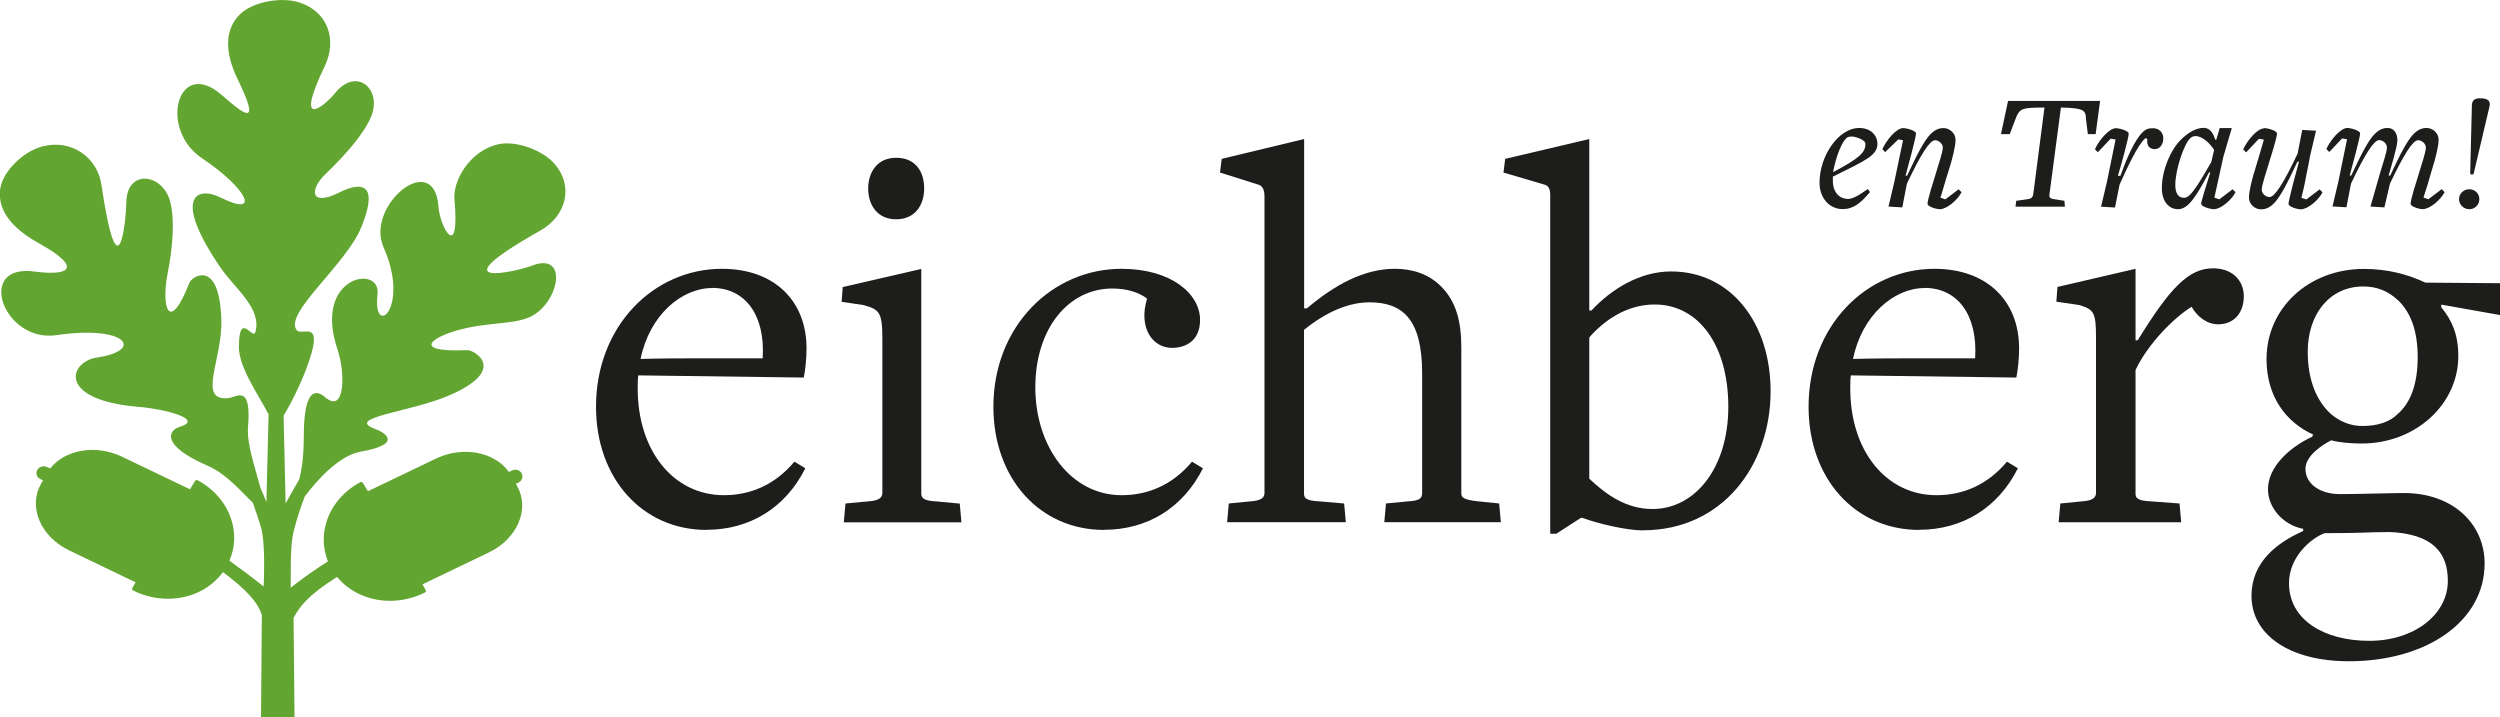
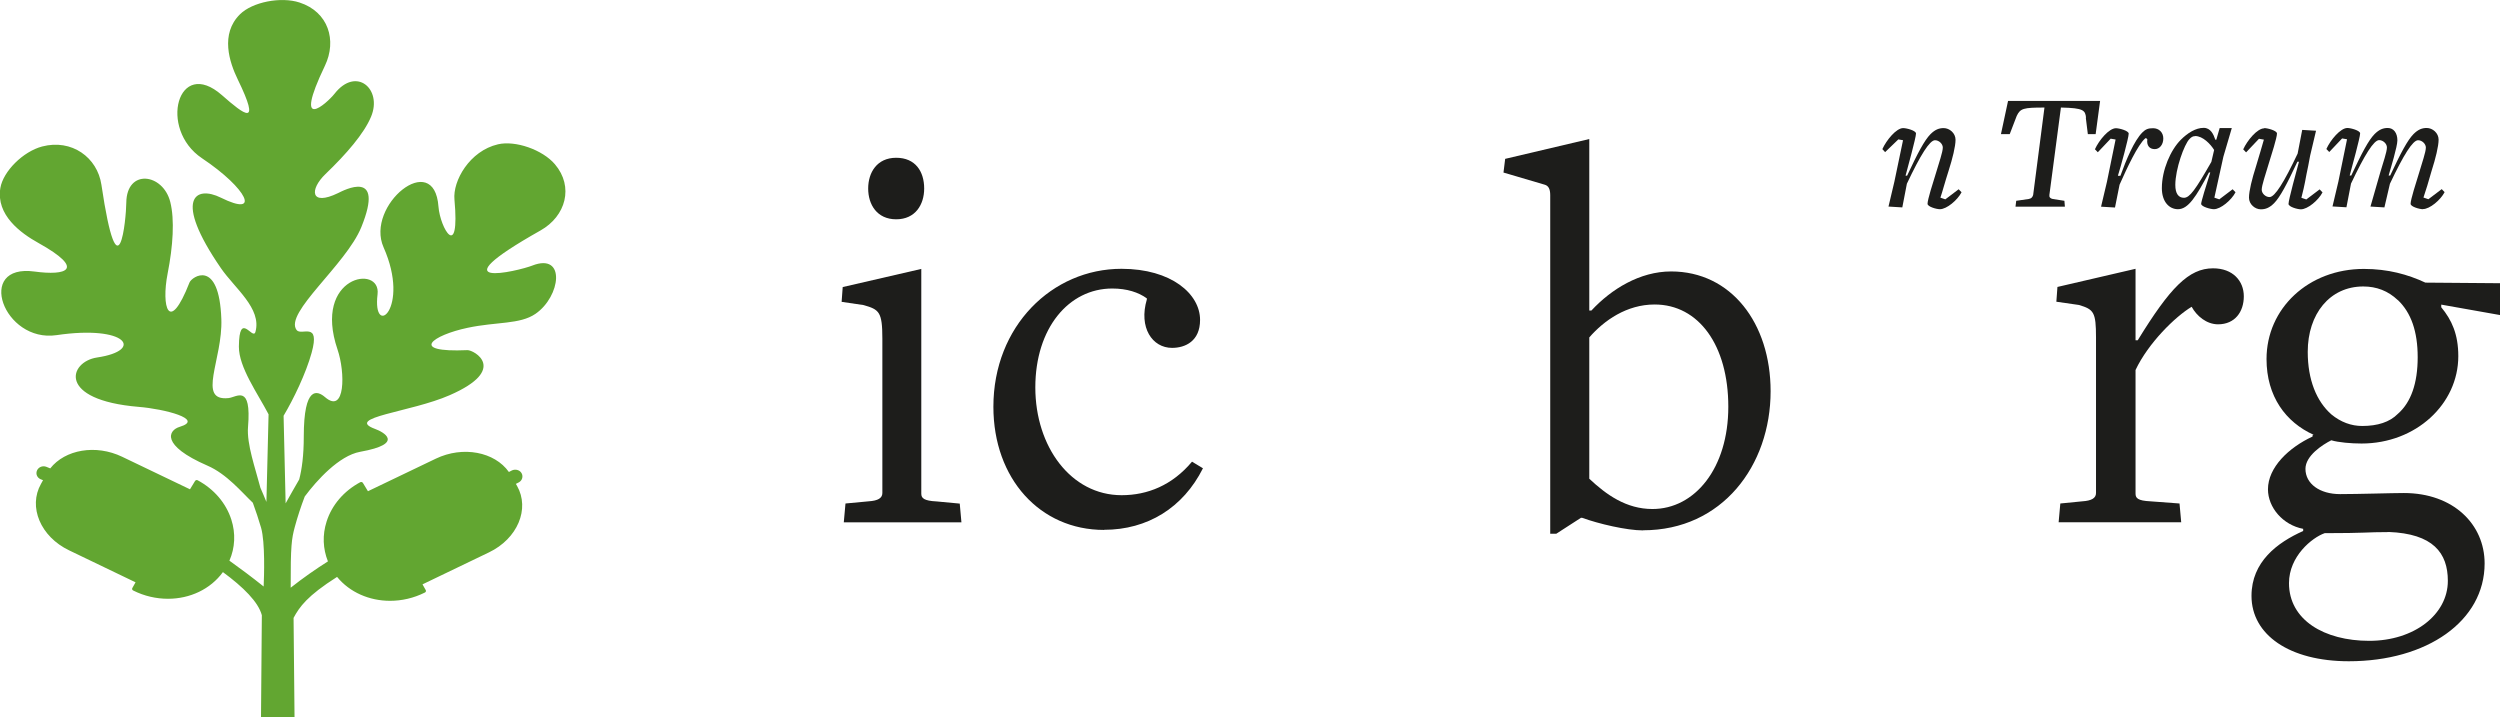
<svg xmlns="http://www.w3.org/2000/svg" id="Ebene_1" data-name="Ebene 1" viewBox="0 0 208.05 59.67">
  <defs>
    <style> .cls-1 { fill: #1d1d1b; } .cls-2 { fill: #62a631; } </style>
  </defs>
  <g>
-     <path class="cls-1" d="M58.8,44.1c-5.31,0-9.2-4.25-9.2-10.25,0-6.72,4.8-11.48,10.48-11.48,4.35,0,7.04,2.65,7.04,6.63,0,.78-.09,1.74-.23,2.42l-13.77-.18c-.05.18-.05.92-.05,1.1,0,5.17,2.97,8.87,7.18,8.87,2.15,0,4.21-.82,5.86-2.79l.91.55c-1.65,3.29-4.62,5.12-8.23,5.12ZM59.26,23.97c-2.52,0-5.21,2.24-5.95,5.9,1.97-.05,3.66-.05,5.17-.05h4.99c.23-3.61-1.46-5.86-4.21-5.86Z" />
    <path class="cls-1" d="M70.37,41.9l1.92-.18c.78-.05,1.14-.27,1.14-.69v-12.85c0-2.24-.27-2.42-1.56-2.79l-1.83-.27.09-1.23,6.54-1.51v18.71c0,.37.23.59,1.28.64l1.92.18.14,1.56h-9.79l.14-1.56ZM74.58,18.25c-1.6,0-2.33-1.23-2.33-2.56s.73-2.56,2.33-2.56,2.33,1.14,2.33,2.56c0,1.33-.73,2.56-2.33,2.56Z" />
    <path class="cls-1" d="M91.87,44.1c-5.31,0-9.2-4.25-9.2-10.25,0-6.72,4.9-11.48,10.66-11.48,4.16,0,6.54,2.1,6.54,4.25,0,1.78-1.24,2.33-2.33,2.33-1.65,0-2.79-1.69-2.1-4.03v-.09c-.69-.5-1.65-.82-2.88-.82-3.61,0-6.4,3.29-6.4,8.23s2.97,8.97,7.18,8.97c2.15,0,4.21-.82,5.86-2.79l.91.55c-1.65,3.29-4.62,5.12-8.23,5.12Z" />
-     <path class="cls-1" d="M115.33,41.9l1.88-.18c.96-.05,1.14-.27,1.14-.69v-9.97c0-4.53-1.65-5.9-4.39-5.9-2.15,0-4.16,1.24-5.44,2.29v13.63c0,.37.18.59,1.24.64l2.1.18.14,1.56h-9.88l.14-1.56,1.83-.18c.78-.05,1.14-.27,1.14-.69v-24.7c0-.55-.18-.87-.5-.96l-3.2-1.01.14-1.14,6.86-1.65v14.09h.23c2.33-1.97,4.76-3.29,7.32-3.29,1.42,0,2.79.41,3.84,1.46,1.24,1.24,1.69,2.88,1.69,5.08v12.12c0,.37.14.55,1.37.69l1.78.18.14,1.56h-9.7l.14-1.56Z" />
    <path class="cls-1" d="M136.74,44.14c-1.37,0-3.71-.55-5.08-1.05h-.09l-2.06,1.33h-.5v-28.18c0-.5-.14-.78-.46-.87l-3.43-1.01.14-1.14,7-1.65v14.27h.18c1.65-1.78,4.03-3.25,6.63-3.25,4.99,0,8.28,4.3,8.28,9.97,0,6.18-4.03,11.57-10.61,11.57ZM137.7,25.34c-2.33,0-4.21,1.33-5.44,2.74v11.76c1.42,1.33,3.07,2.52,5.26,2.52,3.52,0,6.31-3.39,6.31-8.51s-2.47-8.51-6.13-8.51Z" />
-     <path class="cls-1" d="M159.71,44.1c-5.31,0-9.2-4.25-9.2-10.25,0-6.72,4.8-11.48,10.48-11.48,4.35,0,7.04,2.65,7.04,6.63,0,.78-.09,1.74-.23,2.42l-13.77-.18c-.05.18-.05.92-.05,1.1,0,5.17,2.97,8.87,7.18,8.87,2.15,0,4.21-.82,5.86-2.79l.91.55c-1.65,3.29-4.62,5.12-8.23,5.12ZM160.16,23.97c-2.52,0-5.21,2.24-5.95,5.9,1.97-.05,3.66-.05,5.17-.05h4.99c.23-3.61-1.46-5.86-4.21-5.86Z" />
    <path class="cls-1" d="M184.59,26.99c-.96,0-1.78-.69-2.2-1.46-1.37.82-3.61,3.02-4.67,5.26v10.29c0,.37.18.59,1.24.64l2.42.18.14,1.56h-10.2l.14-1.56,1.83-.18c.78-.05,1.14-.27,1.14-.69v-12.95c0-2.1-.18-2.33-1.42-2.7l-1.88-.27.09-1.23,6.5-1.51v5.95h.18c2.7-4.39,4.25-5.99,6.27-5.99,1.65,0,2.56,1.05,2.56,2.33s-.73,2.33-2.15,2.33Z" />
    <path class="cls-1" d="M203.16,25.57c.87,1.05,1.42,2.24,1.42,4.07,0,3.98-3.52,7.27-8.05,7.27-.87,0-1.92-.09-2.52-.27-.73.37-2.15,1.28-2.15,2.38,0,1.24,1.19,2.1,2.88,2.1,1.51,0,4.35-.09,5.31-.09,4.12,0,6.72,2.61,6.72,5.86,0,4.8-4.8,8.14-11.3,8.14-4.94,0-8.1-2.2-8.1-5.44,0-2.84,2.15-4.44,4.3-5.4v-.18c-1.69-.32-2.93-1.78-2.93-3.29,0-1.83,1.74-3.48,3.71-4.39,0-.09,0-.14.05-.14h.05c-2.33-1.05-3.93-3.2-3.93-6.31,0-4.21,3.48-7.5,8.1-7.5,2.01,0,3.66.46,5.12,1.14l6.22.05v2.65l-4.9-.87v.23ZM198.77,44.28c-1.83,0-1.88.09-5.31.09-1.05.37-2.97,1.92-2.97,4.16,0,3.06,2.93,4.8,6.68,4.8s6.54-2.2,6.54-4.99c0-2.33-1.23-3.93-4.94-4.07ZM199.55,24.98c-.82-.78-1.78-1.14-2.88-1.14-2.79,0-4.62,2.29-4.62,5.44,0,2.33.73,4.12,1.97,5.21.78.64,1.65.96,2.56.96,1.28,0,2.29-.32,2.97-1.01,1.1-.96,1.65-2.56,1.65-4.71s-.55-3.71-1.65-4.76Z" />
  </g>
  <g>
-     <path class="cls-1" d="M153.76,16.56c.41,0,.89-.27,1.68-.83l.18.25c-.75.89-1.34,1.42-2.28,1.42-1.13,0-1.92-.96-1.92-2.2,0-2.2,1.56-4.55,3.31-4.55.92,0,1.51.59,1.51,1.32,0,.96-.97,1.38-3.71,2.73v.34c0,.96.55,1.51,1.23,1.51ZM155.24,11.97c0-.35-.85-.61-1.13-.61s-.39.07-.49.17c-.34.34-.8,1.37-1.07,2.78h.03c2.21-1.17,2.66-1.63,2.66-2.34Z" />
    <path class="cls-1" d="M161.44,17.41c-.3,0-1.03-.21-1.03-.45,0-.35.45-1.75.72-2.62.23-.79.55-1.69.55-2.06,0-.3-.31-.61-.65-.61-.44,0-1.2,1.21-2.34,3.62l-.38,1.97-1.15-.07.49-2.07.72-3.45-.39-.07-1.1,1.06-.23-.25c.34-.75,1.16-1.75,1.73-1.75.3,0,1.07.21,1.07.45,0,.34-.69,2.84-.87,3.51h.13c.89-1.9,1.44-2.94,1.94-3.45.39-.39.72-.51,1.1-.51.49,0,.99.42.99.97s-.25,1.56-.58,2.59c-.27.83-.52,1.77-.68,2.23l.41.14,1.11-.84.24.25c-.34.66-1.24,1.41-1.8,1.41Z" />
    <path class="cls-1" d="M173.6,9.79c-.07-.61-.2-.8-2.06-.84h-.03l-.96,7.27c-.03.18.07.3.28.34l.97.15.04.49h-4.11l.06-.49,1.04-.15c.24-.04.32-.17.37-.34l.94-7.27h-.01c-1.75,0-2,.07-2.3.7l-.58,1.51h-.73l.59-2.76h7.66l-.37,2.76h-.65l-.17-1.37Z" />
    <path class="cls-1" d="M178.64,11.52s-.08-.04-.11-.01c-.61.52-1.51,2.44-2.14,3.86l-.38,1.9-1.16-.07.49-2.07.72-3.52-.41-.07-1.07,1.13-.24-.25c.34-.75,1.17-1.75,1.75-1.75.28,0,1.06.21,1.06.45,0,.35-.68,2.83-.9,3.51h.21c.49-1.35,1.14-2.92,1.83-3.61.27-.27.49-.35.89-.35.49,0,.85.35.85.85,0,.52-.31.89-.71.89-.45,0-.69-.31-.62-.82-.01-.01-.03-.04-.06-.06Z" />
    <path class="cls-1" d="M184.73,10.66h1l-.7,2.38-.75,3.41.41.14,1.11-.84.24.25c-.34.66-1.24,1.41-1.8,1.41-.28,0-1.06-.21-1.06-.45,0-.17.39-1.45.76-2.61h-.11c-1.07,2.03-1.73,3.06-2.58,3.06-.72,0-1.34-.61-1.34-1.75,0-1.51.72-3.17,1.58-4.03.56-.56,1.23-.99,1.9-.99.58,0,.82.54.97.99h.08l.28-.97ZM182.67,11.33c-.18,0-.31.08-.46.24-.44.44-1.18,2.51-1.18,3.82,0,.73.27,1.07.72,1.07.48,0,.96-.68,2.28-2.99l.23-.99c-.3-.49-.94-1.16-1.58-1.16Z" />
    <path class="cls-1" d="M188.43,10.66c.28,0,1.06.21,1.06.45,0,.35-.45,1.75-.72,2.62-.23.79-.55,1.69-.55,2.06,0,.3.31.61.65.61.44,0,1.2-1.21,2.34-3.62l.38-1.97,1.15.07-.49,2.07c-.1.58-.21,1.1-.31,1.58-.14.82-.35,1.7-.42,1.93l.41.14,1.11-.84.24.25c-.34.66-1.24,1.41-1.8,1.41-.29,0-1.03-.21-1.03-.45,0-.34.69-2.84.87-3.51h-.13c-.89,1.9-1.44,2.94-1.94,3.45-.39.39-.72.51-1.1.51-.49,0-.99-.42-.99-.97s.25-1.56.58-2.59c.27-.85.51-1.75.66-2.24l-.41-.07-1.07,1.13-.24-.25c.34-.75,1.17-1.75,1.75-1.75Z" />
    <path class="cls-1" d="M201.64,17.41c-.3,0-1.03-.21-1.03-.45,0-.35.45-1.75.72-2.62.23-.79.55-1.69.55-2.06,0-.3-.31-.61-.65-.61-.44,0-1.2,1.21-2.34,3.62l-.46,1.97-1.16-.07.82-2.86c.23-.79.55-1.69.55-2.06,0-.3-.31-.61-.65-.61-.44,0-1.2,1.21-2.34,3.62l-.38,1.97-1.16-.07.49-2.07.72-3.52-.41-.07-1.07,1.13-.24-.25c.34-.75,1.17-1.75,1.75-1.75.28,0,1.06.21,1.06.45,0,.34-.69,2.84-.87,3.51h.13c.89-1.9,1.44-2.94,1.94-3.45.39-.39.72-.51,1.1-.51.49,0,.8.42.8,1.03,0,.52-.55,2.3-.73,2.93h.13c.89-1.9,1.44-2.94,1.94-3.45.39-.39.72-.51,1.1-.51.49,0,.99.42.99.97s-.25,1.56-.58,2.59c-.23.83-.52,1.77-.68,2.23l.41.14,1.11-.84.24.25c-.34.66-1.24,1.41-1.8,1.41Z" />
-     <path class="cls-1" d="M205.5,17.41c-.49,0-.86-.39-.86-.84s.37-.82.86-.82.83.38.83.82-.34.84-.83.84ZM205.57,14.44l.14-5.68c.01-.35.18-.58.65-.58h.04c.68,0,.87.25.78.66l-1.32,5.61c-.04.11-.28.1-.28-.01Z" />
  </g>
  <path class="cls-2" d="M44.33,22.09c-1.28.5-8.23,2.1.65-2.91,2.11-1.19,2.79-3.64,1.2-5.51-1.03-1.21-3.29-2-4.74-1.66-2.36.55-3.77,3.04-3.62,4.6.47,5.19-1.19,2.39-1.33.59-.35-4.83-6.11-.1-4.57,3.38,2.27,5.12-.95,7.65-.5,3.91.31-2.53-5.42-1.54-3.33,4.6.65,1.9.65,5.42-1.04,3.96-.64-.55-1.77-.98-1.77,3.29,0,1.57-.16,2.72-.38,3.56-.38.66-.76,1.32-1.13,1.99l-.17-7.29c.83-1.39,1.86-3.53,2.33-5.23.75-2.7-.86-1.38-1.25-1.91-1.05-1.41,4.12-5.43,5.39-8.56,1.99-4.91-1.47-3.06-1.94-2.83-2.31,1.12-2.39-.29-1.04-1.59,1.73-1.66,3.21-3.37,3.79-4.77.96-2.29-1.23-4.22-3.04-1.91-.65.82-3.53,3.37-.8-2.33,1.01-2.11.29-4.48-2.11-5.26-1.56-.51-3.92-.04-4.95.97-1.68,1.65-.88,4.02-.19,5.44,1.95,4.01.58,2.97-1.32,1.3-3.67-3.23-5.31,2.81-1.66,5.25,3.8,2.54,4.92,4.94,1.57,3.28-2.1-1.04-4.01.03,0,5.86,1.15,1.68,3.41,3.35,2.88,5.3-.21.79-1.36-1.84-1.38,1.24-.01,1.71,1.55,3.87,2.47,5.63l-.18,7.29c-.16-.4-.33-.79-.5-1.18-.41-1.59-1.15-3.63-1.03-5.06.3-3.62-.94-2.47-1.63-2.4-2.65.27-.47-3.21-.59-6.57-.18-5.1-2.47-3.52-2.65-3.05-1.72,4.39-2.36,2-1.82-.75.45-2.29.59-4.48.22-5.95-.6-2.39-3.63-2.8-3.66.06-.01,1.3-.64,8.14-2.07-1.49-.34-2.29-2.48-3.83-4.93-3.19-1.59.42-3.24,2.06-3.48,3.45-.38,2.26,1.71,3.77,3.15,4.57,4.04,2.25,2.28,2.74-.29,2.39-4.98-.69-2.6,5.95,1.82,5.29,5.83-.86,7.33,1.27,3.37,1.86-2.35.35-3.37,3.54,3.46,4.11,2.12.17,5.51,1.03,3.42,1.66-.95.28-1.63,1.52,2.3,3.23,1.62.7,2.86,2.22,3.78,3.09.25.68.48,1.38.69,2.09.34,1.22.25,4.01.21,4.88-1-.8-1.94-1.5-2.85-2.15.47-1.07.53-2.27.16-3.42-.44-1.37-1.44-2.54-2.8-3.27-.07-.04-.17-.02-.22.06l-.42.69-5.65-2.71c-2.19-1.05-4.74-.6-5.98.97l-.32-.13c-.3-.12-.65.01-.78.3s.01.62.32.74l.18.07-.17.31c-1.08,1.91-.04,4.39,2.34,5.53l5.53,2.66-.27.48c-.04.07-.01.16.07.2.93.47,1.93.69,2.9.69,1.82,0,3.53-.79,4.57-2.22,1.7,1.25,2.95,2.49,3.24,3.59l-.07,8.49h.27s0,0,0,0h2.52s-.08-8.27-.08-8.27c.49-.91,1.13-1.83,3.62-3.41,1.06,1.29,2.69,1.99,4.41,1.99.97,0,1.96-.22,2.9-.69.08-.04.11-.13.07-.2l-.27-.48,5.53-2.66c2.38-1.14,3.42-3.62,2.34-5.53l-.1-.17.25-.13c.28-.15.38-.5.22-.77-.16-.27-.53-.36-.82-.21l-.23.12c-1.19-1.68-3.83-2.19-6.08-1.11l-5.65,2.71-.42-.69c-.04-.07-.14-.1-.22-.06-1.36.73-2.36,1.89-2.8,3.27-.36,1.12-.31,2.27.11,3.32-1.03.65-2.06,1.37-3.1,2.19-.01-3.53.08-4.07.34-5.05.23-.85.51-1.7.83-2.54.99-1.33,2.85-3.4,4.61-3.72,3.8-.68,1.89-1.67,1.25-1.9-2.61-.96,2.96-1.39,6.2-2.81,4.93-2.15,2.01-3.77,1.48-3.75-4.97.22-2.88-1.25.02-1.86,2.41-.51,4.34-.27,5.64-1.16,2.11-1.45,2.55-5.11-.26-4.02Z" />
</svg>